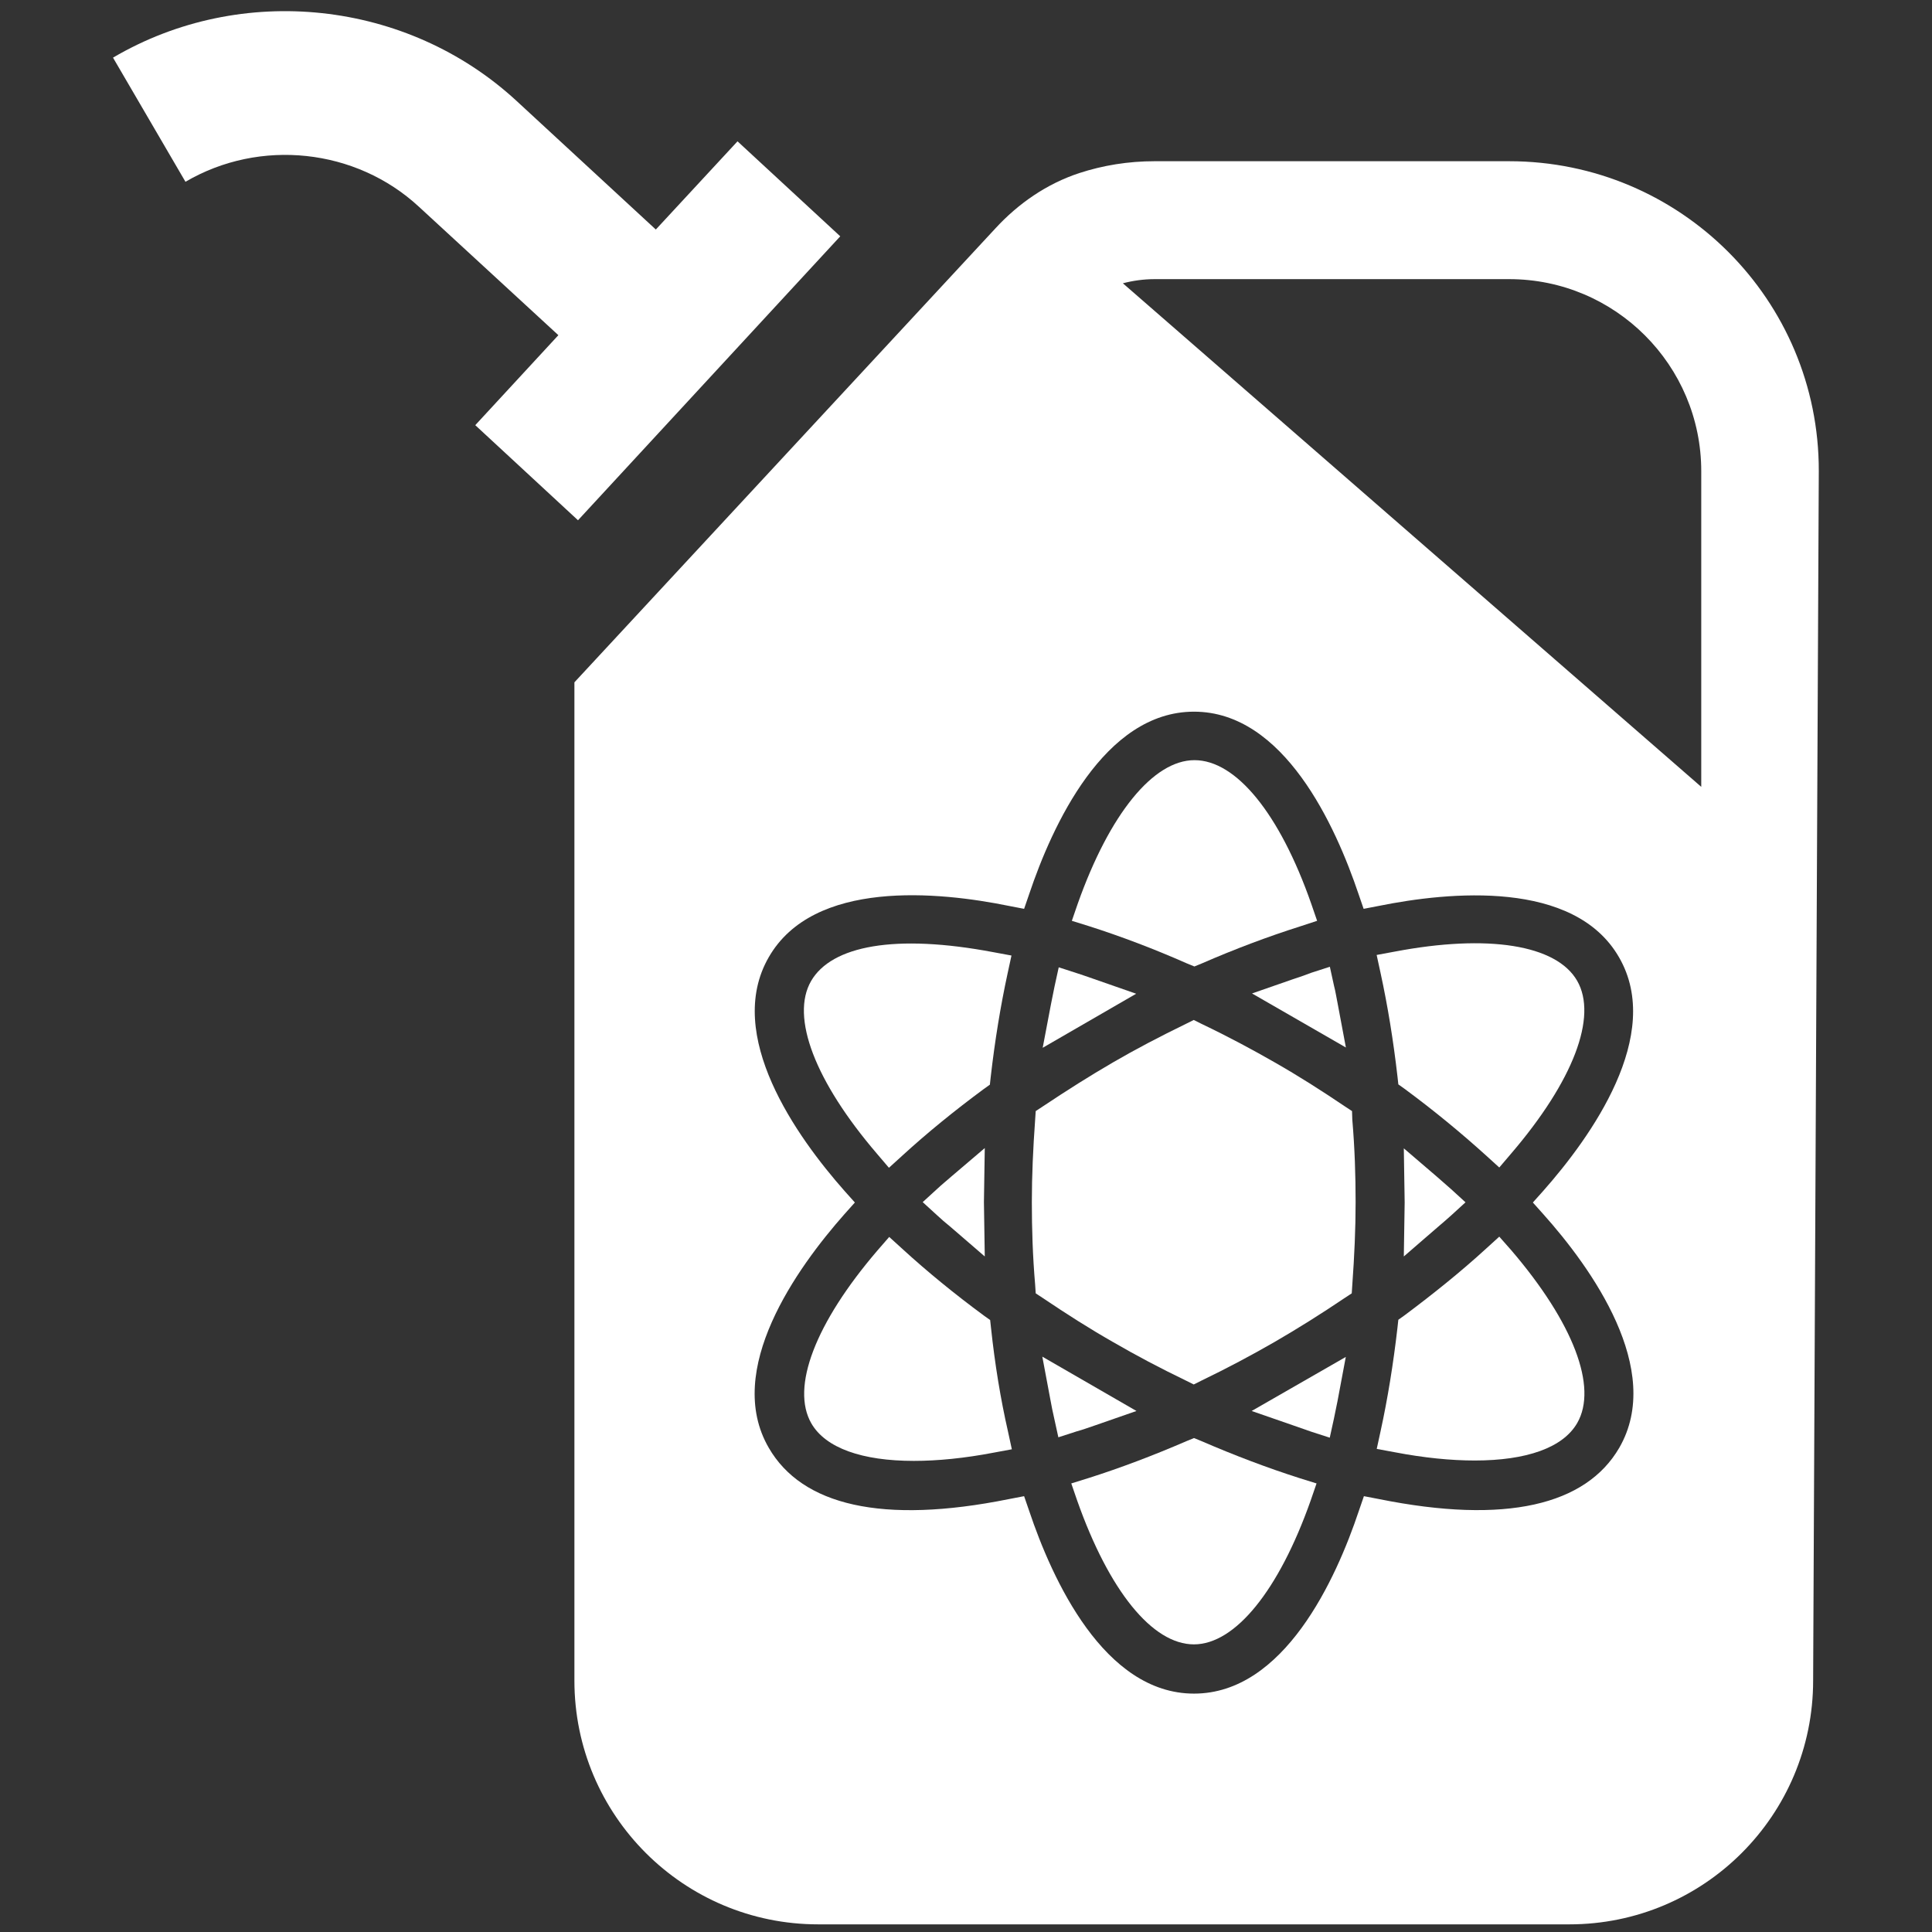
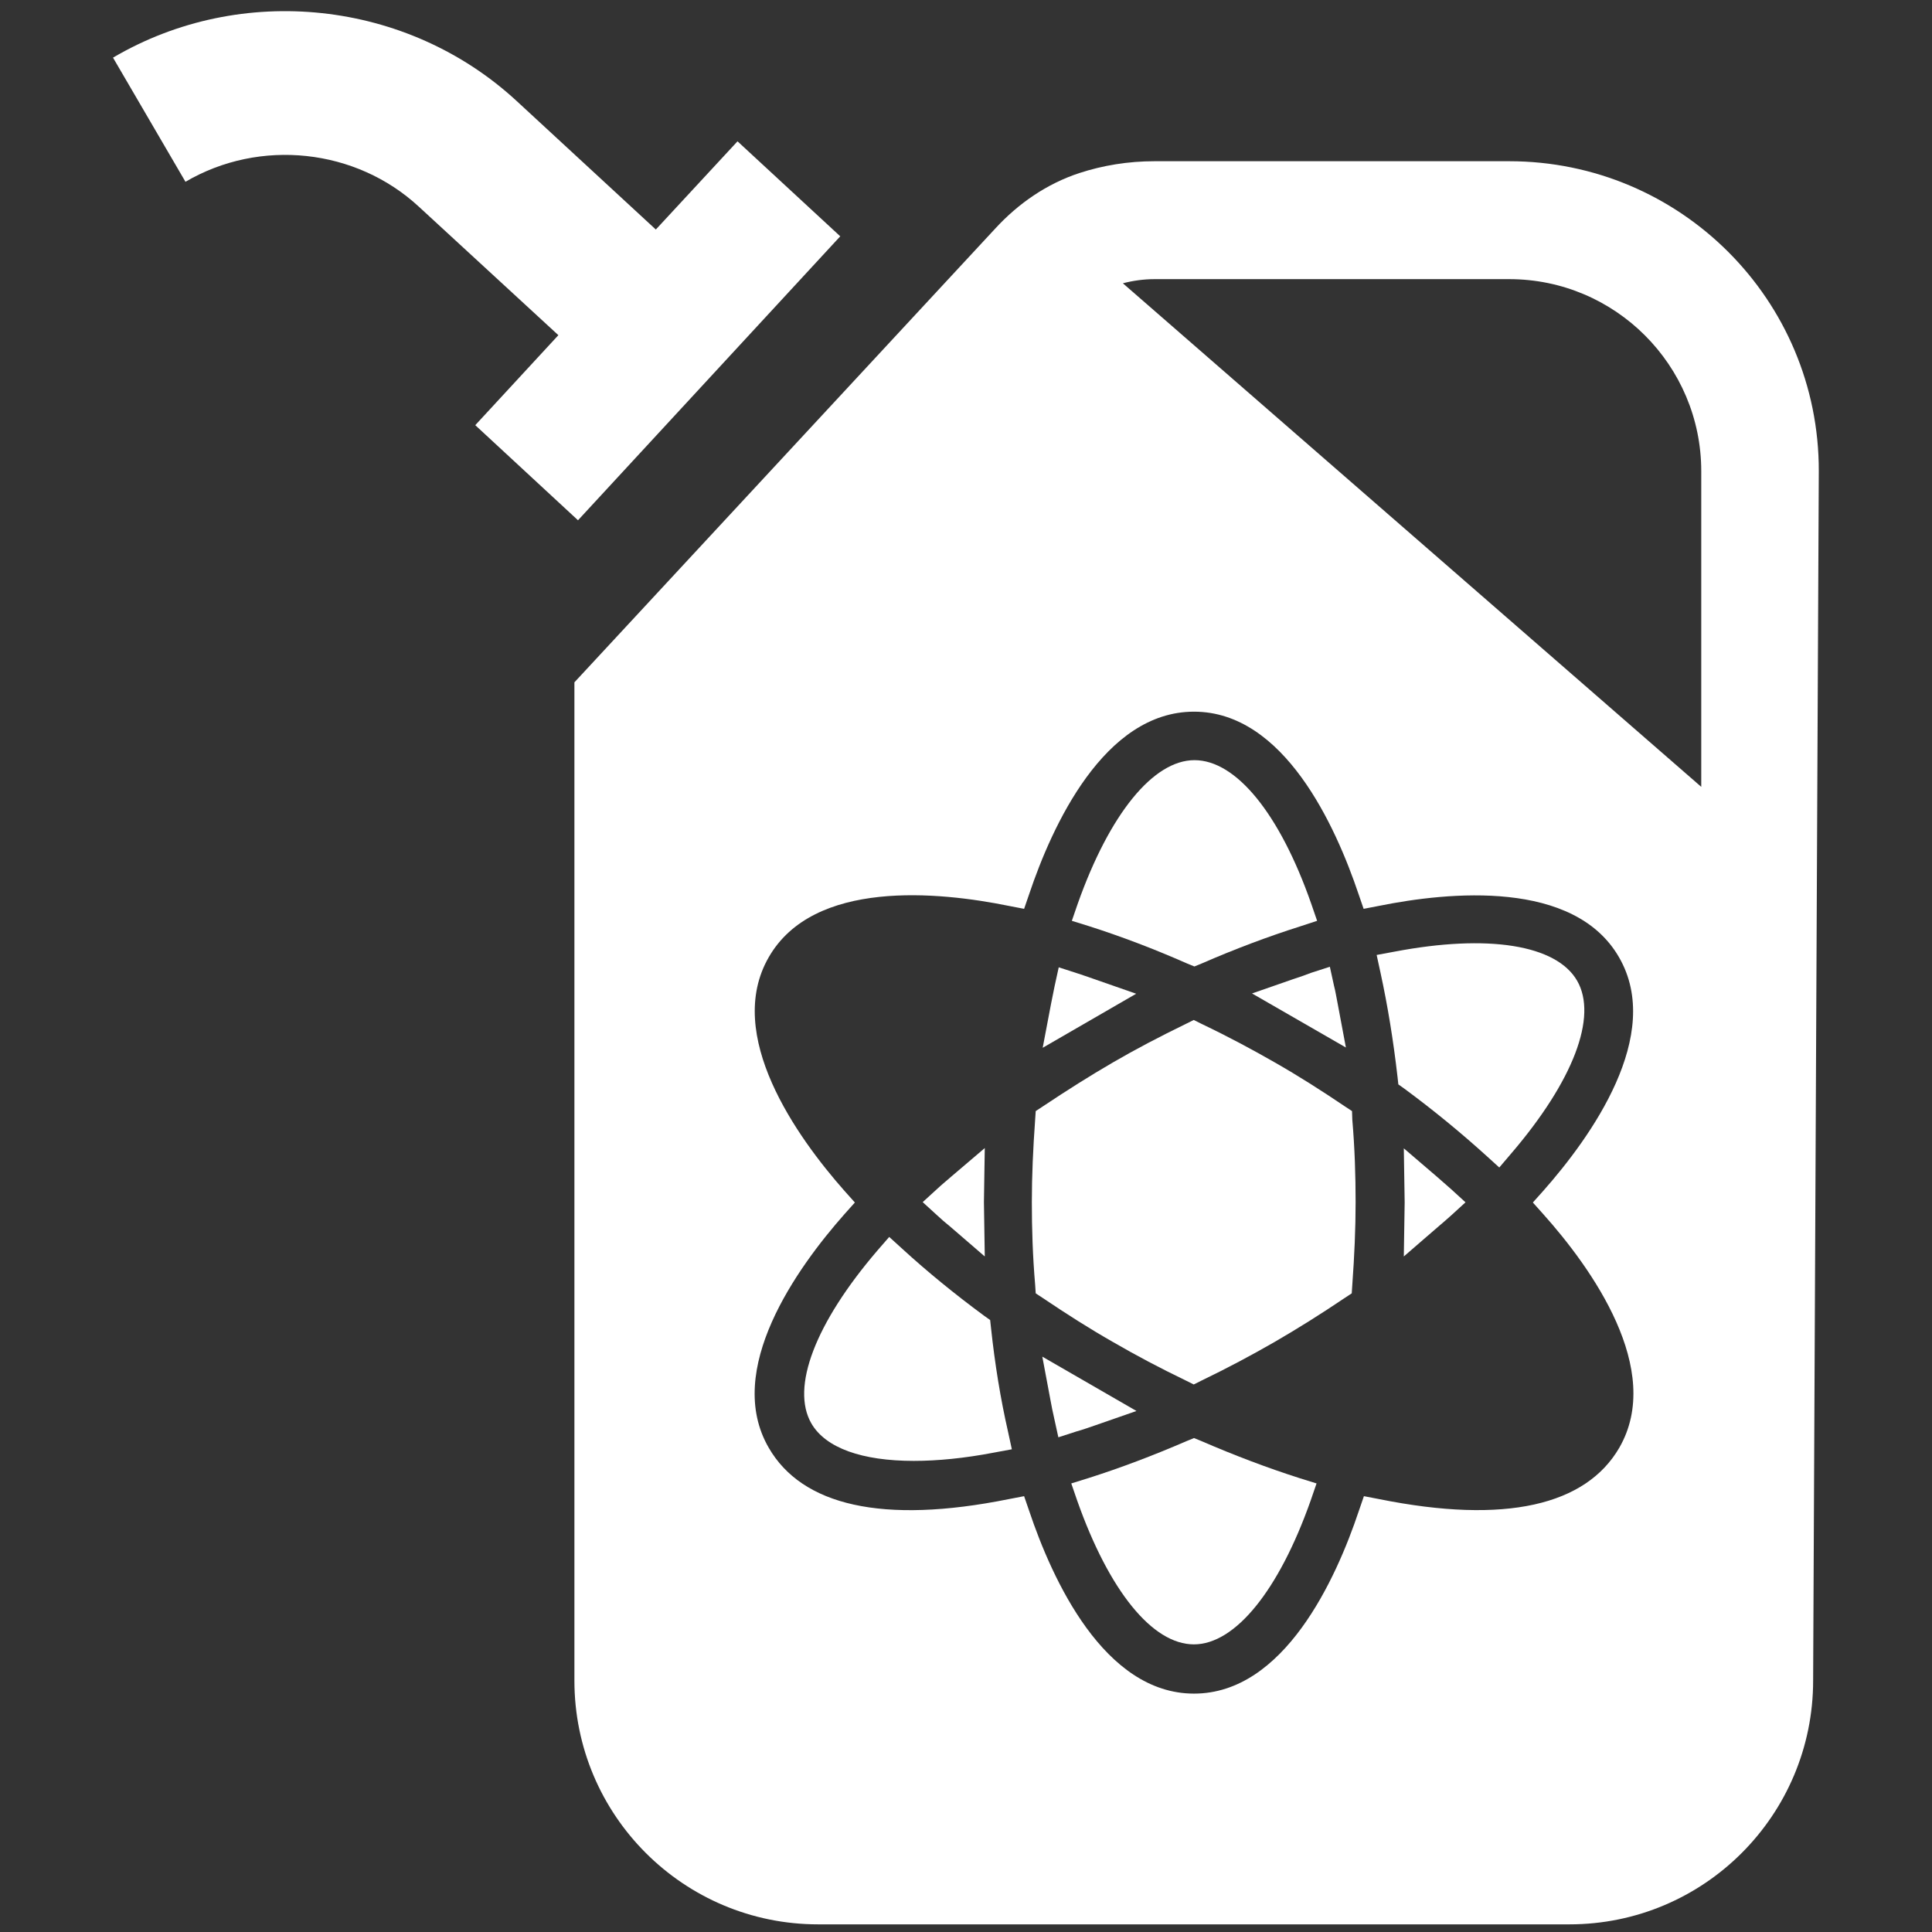
<svg xmlns="http://www.w3.org/2000/svg" version="1.1" baseProfile="tiny" id="Layer_3" x="0px" y="0px" viewBox="0 0 2048 2048" xml:space="preserve">
  <rect x="0" y="0" width="2048" height="2048" fill="#333333" stroke="none" />
  <g>
    <path fill="#FFFFFF" d="M547.6,107l147.6,136.3l86.6-93.5l108.9,100.7L612.7,551.5L503.8,450.7l88.1-95.4L444,219.1   c-66.7-61.7-168.4-72.7-247.4-26.4L119.8,61.1C255.8-18.9,431.7,0,547.6,107" />
    <path fill="#FFFFFF" d="M1258.5,1021.4l7.6,3.1l7.6-3.1c35.3-15.4,70.5-28.6,104.2-39.3l18.3-6l-6.3-18.3   c-33.4-95.4-79.6-152-123.7-152c-43.7,0-90,57-123.7,152l-6.3,18.3l18.3,5.7C1187.7,992.4,1222.7,1005.6,1258.5,1021.4" />
    <path fill="#FFFFFF" d="M1050.5,1407.5l-0.9-8.2l-6.6-4.7c-30.8-22.7-60.1-46.6-86.2-70.5l-14.2-12.9l-12.6,14.5   c-65.8,76.8-91.9,145.1-69.9,183.2c15.1,26.1,53.8,39.7,108.6,39.7c25.2,0,53.8-2.8,85-8.8l18.9-3.5l-4.1-18.9   C1060.6,1482.8,1054.6,1445.9,1050.5,1407.5" />
    <path fill="#FFFFFF" d="M1161.3,1510.8l43.4-15.1l-99.8-57.6l8.5,45.3c1.3,6.9,2.5,13.5,4.1,20.1l4.4,20.1l19.5-6.3   C1148.1,1515.5,1154.7,1513,1161.3,1510.8" />
    <path fill="#FFFFFF" d="M1370.6,1038l-43.4,15.1l99.5,57.3l-8.8-46.9c-1.3-6.3-2.2-12.6-3.8-18.6l-4.4-20.1l-19.5,6.3   C1383.8,1033.6,1377.2,1035.8,1370.6,1038" />
-     <path fill="#FFFFFF" d="M859.8,1039.9c-22,38.1,4.1,106.4,69.9,183.2l12.6,14.8l14.2-12.9c26.1-23.9,55.1-47.5,86.2-70.5l6.6-4.7   l0.9-8.2c4.4-38.4,10.4-75.2,17.9-109.8l4.1-18.9l-18.9-3.5C948.8,989.6,881.5,1002.5,859.8,1039.9" />
    <path fill="#FFFFFF" d="M1273.3,1527.5l-7.6-3.1l-7.6,3.1c-35.6,15.4-70.5,28.6-104.2,39.3l-18.3,5.7l6.3,18.3   c33.7,95.4,79.6,152.3,123.7,152.3c43.7,0,90-57,123.7-152.3l6.3-18.3l-18.3-5.7C1343.8,1556.1,1308.9,1542.9,1273.3,1527.5" />
    <path fill="#FFFFFF" d="M1008.3,1247.3c-5,4.4-10.4,8.8-15.1,13.2l-15.1,13.8l15.1,13.8c4.4,4.1,9.1,8.2,14.2,12.3l36.5,31.5   l-0.9-57.6l0.9-57.3L1008.3,1247.3z" />
    <path fill="#FFFFFF" d="M1159.4,1037.7c-6-2.2-12-4.1-17.6-6l-19.5-6.3l-4.4,20.1c-1.3,6.3-2.5,12.6-3.8,18.9l-8.8,46.3l99.1-57.3   L1159.4,1037.7z" />
    <path fill="#FFFFFF" d="M1523.9,1300.9c5-4.1,9.8-8.5,14.5-12.6l15.1-13.8l-15.1-13.8c-5-4.4-10.4-9.1-15.4-13.5l-34.9-29.9   l0.9,57.3l-0.9,57.3L1523.9,1300.9z" />
-     <path fill="#FFFFFF" d="M1589.3,1310.9l-14.2,12.9c-26.1,23.9-55.4,47.5-86.2,70.5l-6.6,4.7l-0.9,8.2   c-4.4,38.4-10.4,75.5-17.9,109.8l-4.1,18.9l18.9,3.5c31.2,6,59.8,8.8,85,8.8c54.8,0,93.5-13.5,108.6-39.7   c22-38.1-4.1-106.4-69.9-183.2L1589.3,1310.9z" />
    <path fill="#FFFFFF" d="M1599.7,170.9h-375.8c-28,0-54.8,4.4-79.9,12.6c-34.3,11.3-64.5,32.1-89.1,58.9l-446,480.9v10.1v1048.1   c0,142.9,115.8,258.4,258.4,258.4h796.3c142.9,0,258.4-115.8,258.4-258.4l6-1282.2C1928.3,317.9,1781.3,170.9,1599.7,170.9    M1716.5,1534.7c-35.3,60.7-120.2,81.5-254.6,54.4l-16.1-3.1l-5.4,15.7c-24.2,72.4-79.3,193.6-174.7,193.6   c-95.4,0-150.4-121.2-174.7-193.6l-5.4-15.7l-16.1,3.1c-134.4,27.1-219.4,6.6-254.6-54.4c-47.8-82.5,29.9-190.7,80.3-247.7l11-12.3   l-11-12.3c-50.4-57-127.8-165.2-80.3-247.7c47.5-82.8,180-69.6,254.6-54.4l16.1,3.1l5.4-15.7c24.2-72.1,79.3-193.3,174.7-193.3   c95.4,0,150.1,121.2,174.4,193.3l5.4,15.7l16.1-3.1c74.6-15.1,207.1-28,254.6,54.4c47.8,82.5-29.9,190.7-80.3,247.7l-11,12.3   l11,12.3C1686.9,1344,1764.3,1451.9,1716.5,1534.7 M1803.4,834.1l-613.1-533.8c10.7-2.8,22-4.4,33.7-4.4h375.8   c112.4,0,203.6,91.3,203.6,203.6V834.1z" />
    <path fill="#FFFFFF" d="M1481.4,1141.3l0.9,8.2l6.6,4.7c31.2,23,60.1,46.9,86.2,70.5l14.2,12.9l12.6-14.8   c65.8-76.8,91.9-145.1,69.9-183.2s-94.4-49.7-193.6-30.8l-18.9,3.5l4.1,18.9C1471,1066.1,1477,1102.9,1481.4,1141.3" />
    <path fill="#FFFFFF" d="M1433.2,1177.8l-7.6-5c-25.2-17-49.4-32.4-74.3-46.6c-23.6-13.5-48.2-26.8-77.7-40.9l-8.2-4.1l-8.2,4.1   c-27.7,13.5-53.2,26.8-77.4,40.9c-24.5,14.2-48.8,29.6-74.3,46.6l-7.6,5l-0.6,9.1c-2.2,30.5-3.5,59.5-3.5,87.5   c0,28.3,0.9,57,3.5,87.5l0.6,9.1l7.6,5c25.2,17,49.4,32.4,74.3,46.6c24.5,14.2,50,27.7,77.4,40.9l8.2,4.1l8.2-4.1   c27.4-13.2,52.9-26.8,77.4-40.9c24.5-14.2,49.1-29.6,74.3-46.6l7.6-5l0.6-9.1c2.2-30.5,3.5-59.2,3.5-87.5s-0.9-57-3.5-87.5   L1433.2,1177.8z" />
-     <path fill="#FFFFFF" d="M1371.2,1511.1c6.3,2.2,12.6,4.4,18.9,6.6l19.5,6.3l4.4-20.1c1.3-6,2.5-12.3,3.8-18.6l8.8-46.9l-99.8,57.3   L1371.2,1511.1z" />
  </g>
</svg>